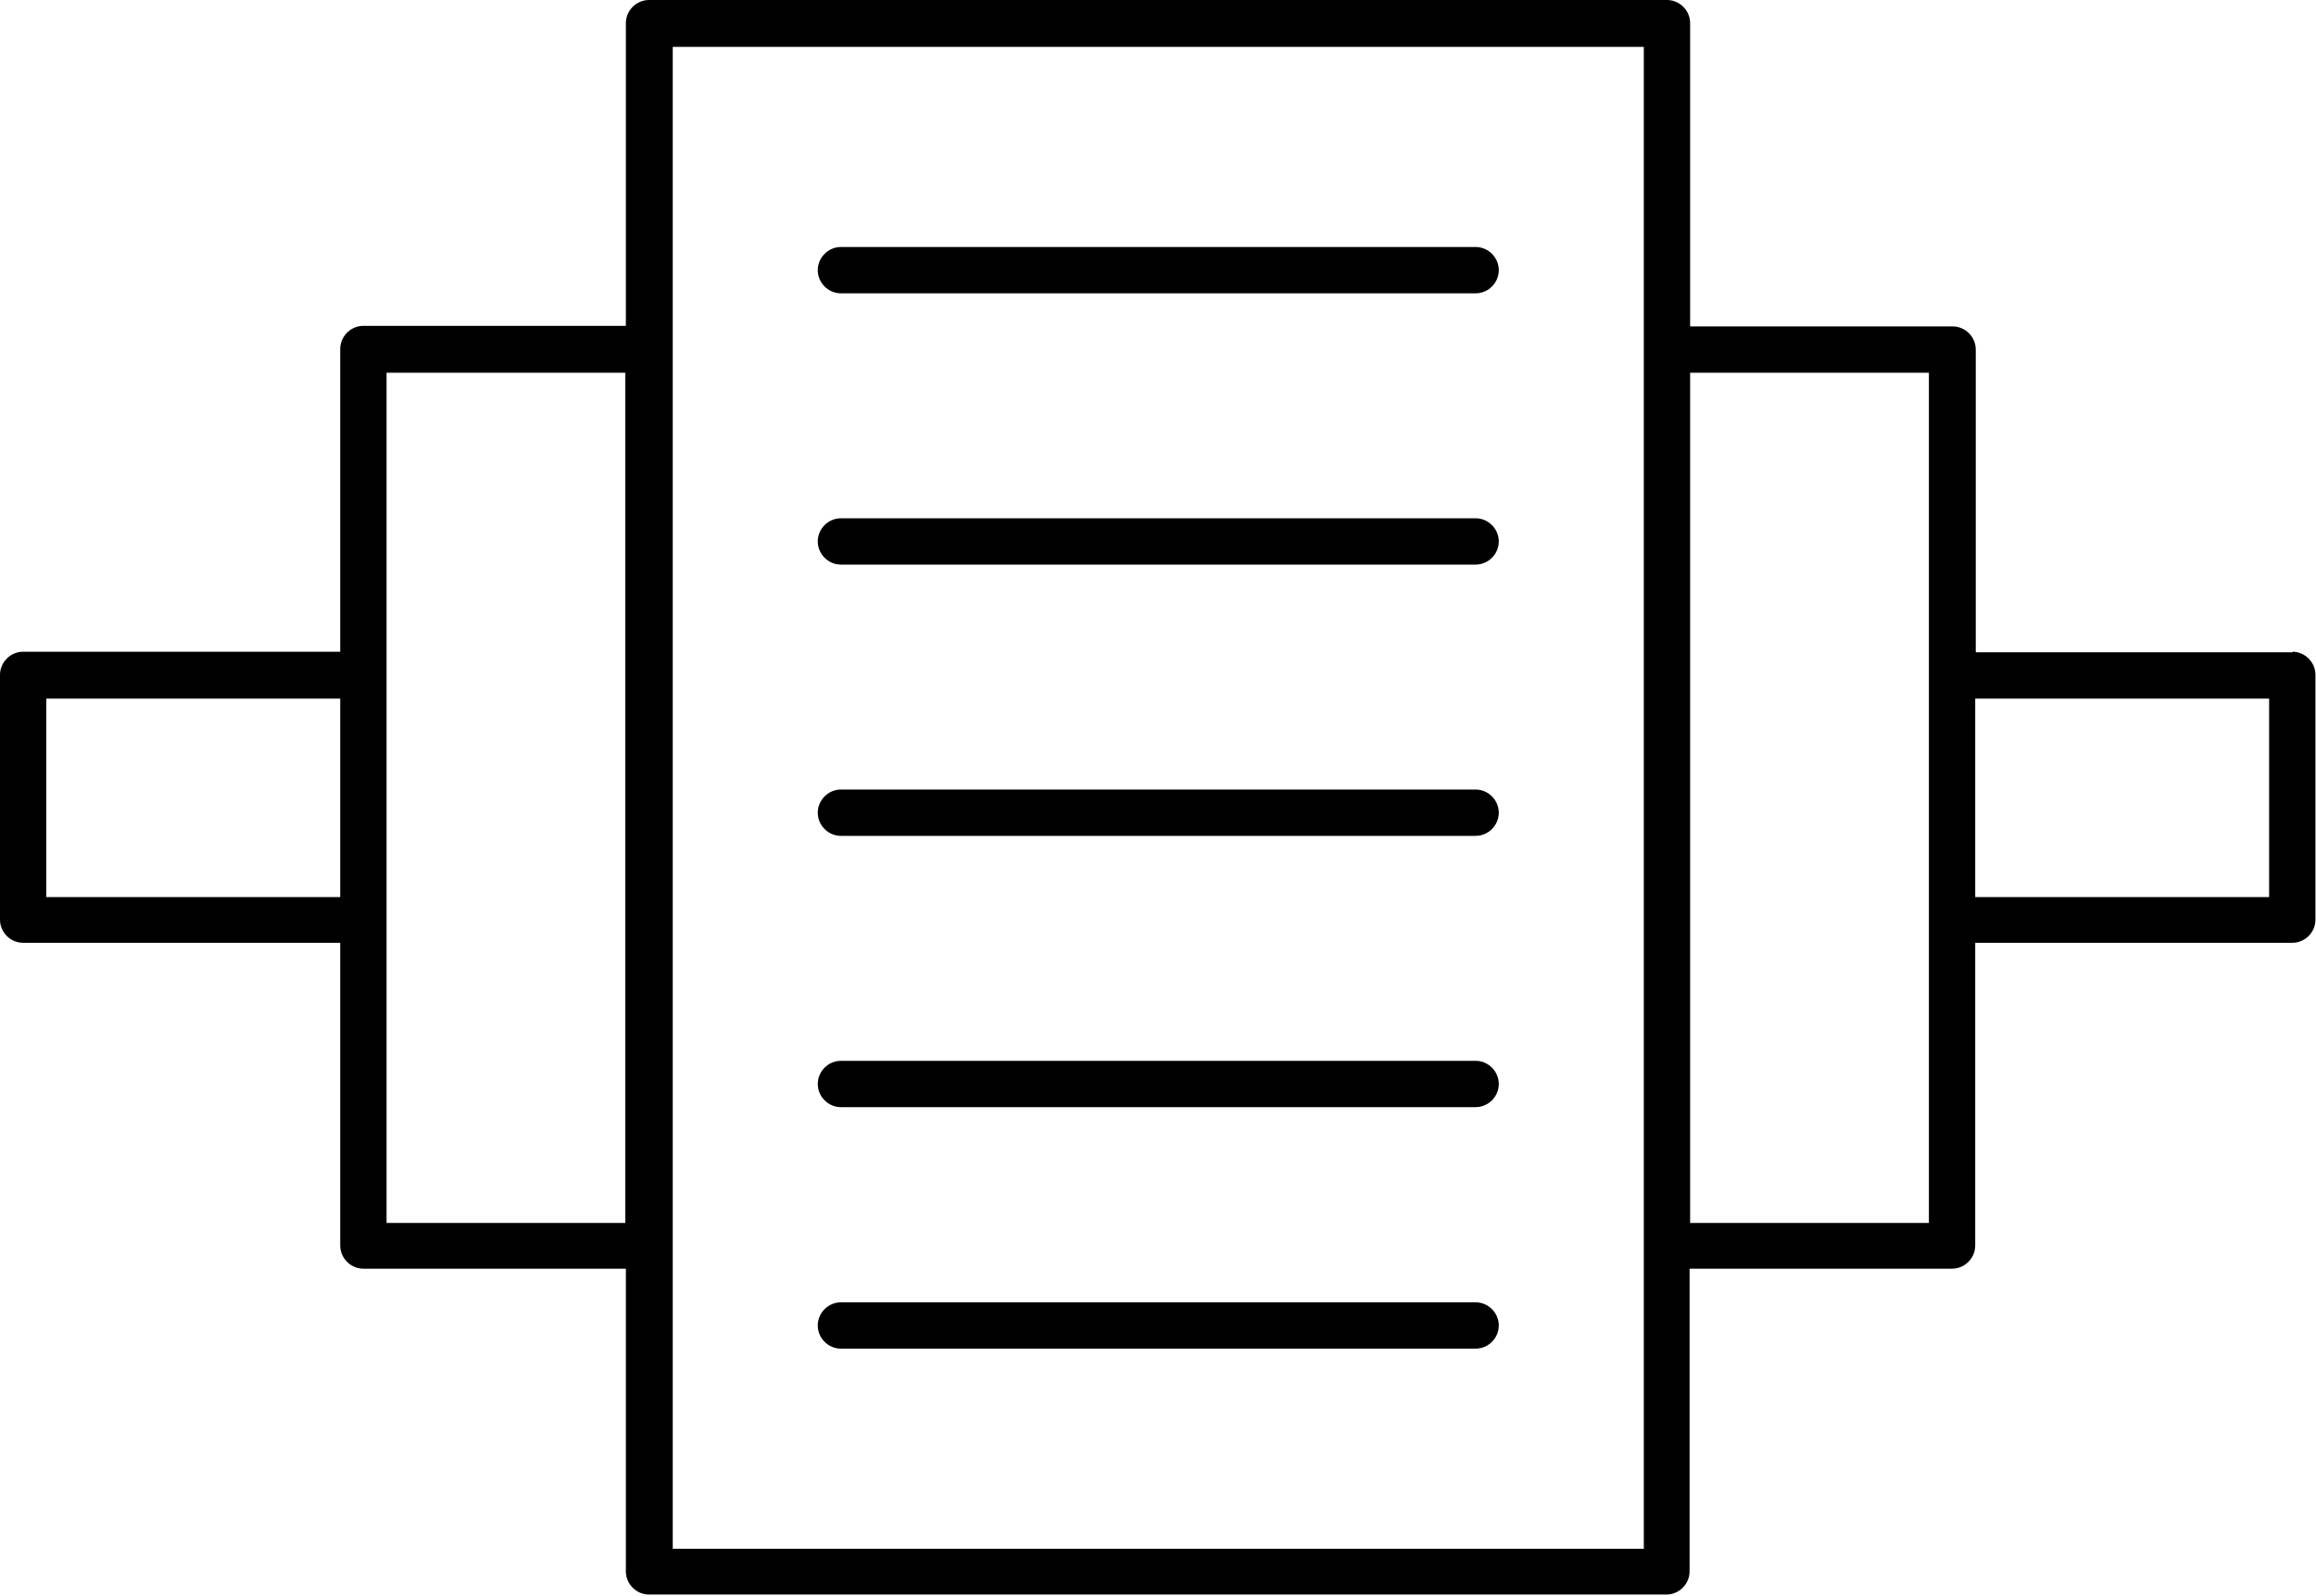
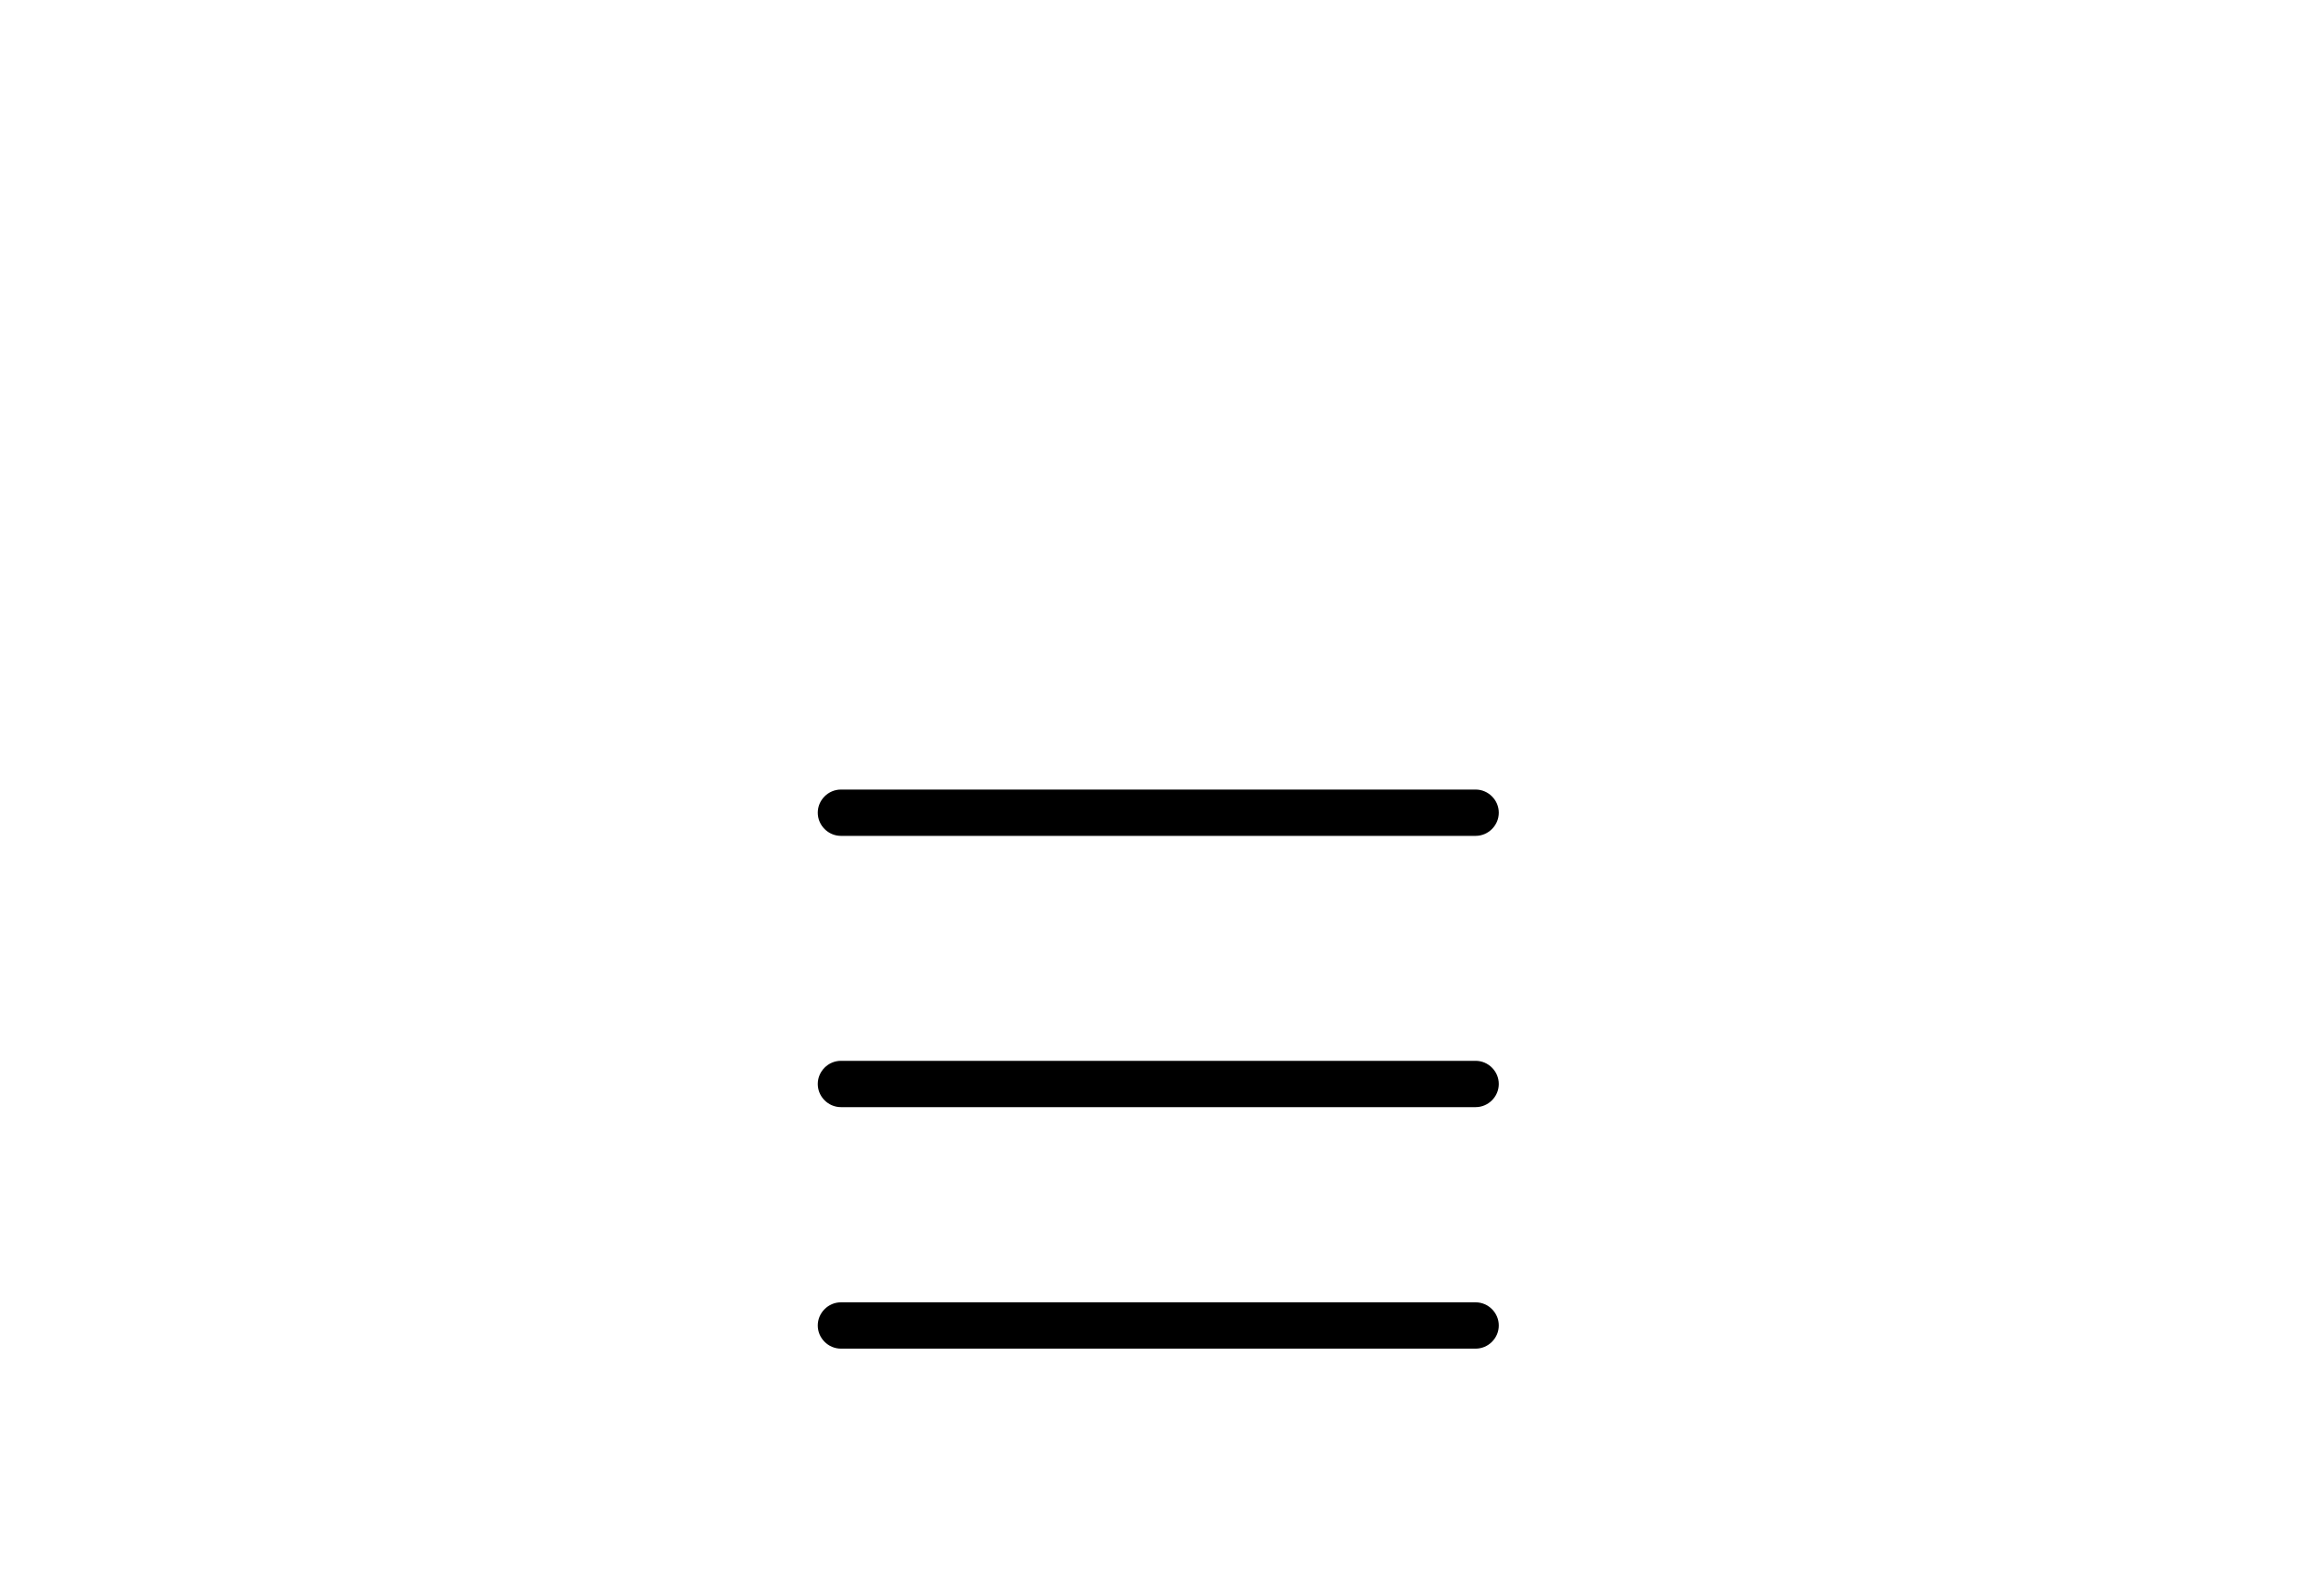
<svg xmlns="http://www.w3.org/2000/svg" id="Ebene_2" viewBox="0 0 42 28.94">
  <defs>
    <style>.cls-1{stroke-width:0px;}</style>
  </defs>
  <g id="Ebene_1-2">
-     <path class="cls-1" d="m41.58,11.83h-5.75v-5.49c0-.23-.19-.42-.42-.42h-4.76V.42c0-.23-.19-.42-.42-.42H11.77c-.23,0-.42.19-.42.42v5.49h-4.76c-.23,0-.42.19-.42.42v5.49H.42c-.23,0-.42.19-.42.42v4.44c0,.23.19.42.42.42h5.75v5.49c0,.23.19.42.42.42h4.76v5.49c0,.23.19.42.42.42h18.45c.23,0,.42-.19.42-.42v-5.49h4.76c.23,0,.42-.19.42-.42v-5.49h5.75c.23,0,.42-.19.42-.42v-4.44c0-.23-.19-.42-.42-.42h0ZM.84,16.27v-3.6h5.33v3.6H.84Zm6.17,5.91V6.76h4.33v15.42h-4.33,0Zm22.79,5.91H12.2V.85h17.61v27.25Zm5.18-5.91h-4.33V6.76h4.33v15.42Zm6.17-5.91h-5.33v-3.6h5.33v3.6Z" />
-     <path class="cls-1" d="m26.76,4.48h-11.51c-.23,0-.42.19-.42.42s.19.42.42.42h11.51c.23,0,.42-.19.42-.42s-.19-.42-.42-.42Z" />
-     <path class="cls-1" d="m26.76,9.4h-11.51c-.23,0-.42.19-.42.42s.19.42.42.42h11.51c.23,0,.42-.19.42-.42s-.19-.42-.42-.42Z" />
    <path class="cls-1" d="m26.76,14.32h-11.51c-.23,0-.42.19-.42.42s.19.42.42.42h11.51c.23,0,.42-.19.42-.42s-.19-.42-.42-.42Z" />
    <path class="cls-1" d="m26.76,19.24h-11.51c-.23,0-.42.19-.42.42s.19.42.42.42h11.51c.23,0,.42-.19.42-.42s-.19-.42-.42-.42Z" />
    <path class="cls-1" d="m26.76,23.62h-11.51c-.23,0-.42.19-.42.42s.19.42.42.42h11.51c.23,0,.42-.19.42-.42s-.19-.42-.42-.42Z" />
  </g>
</svg>